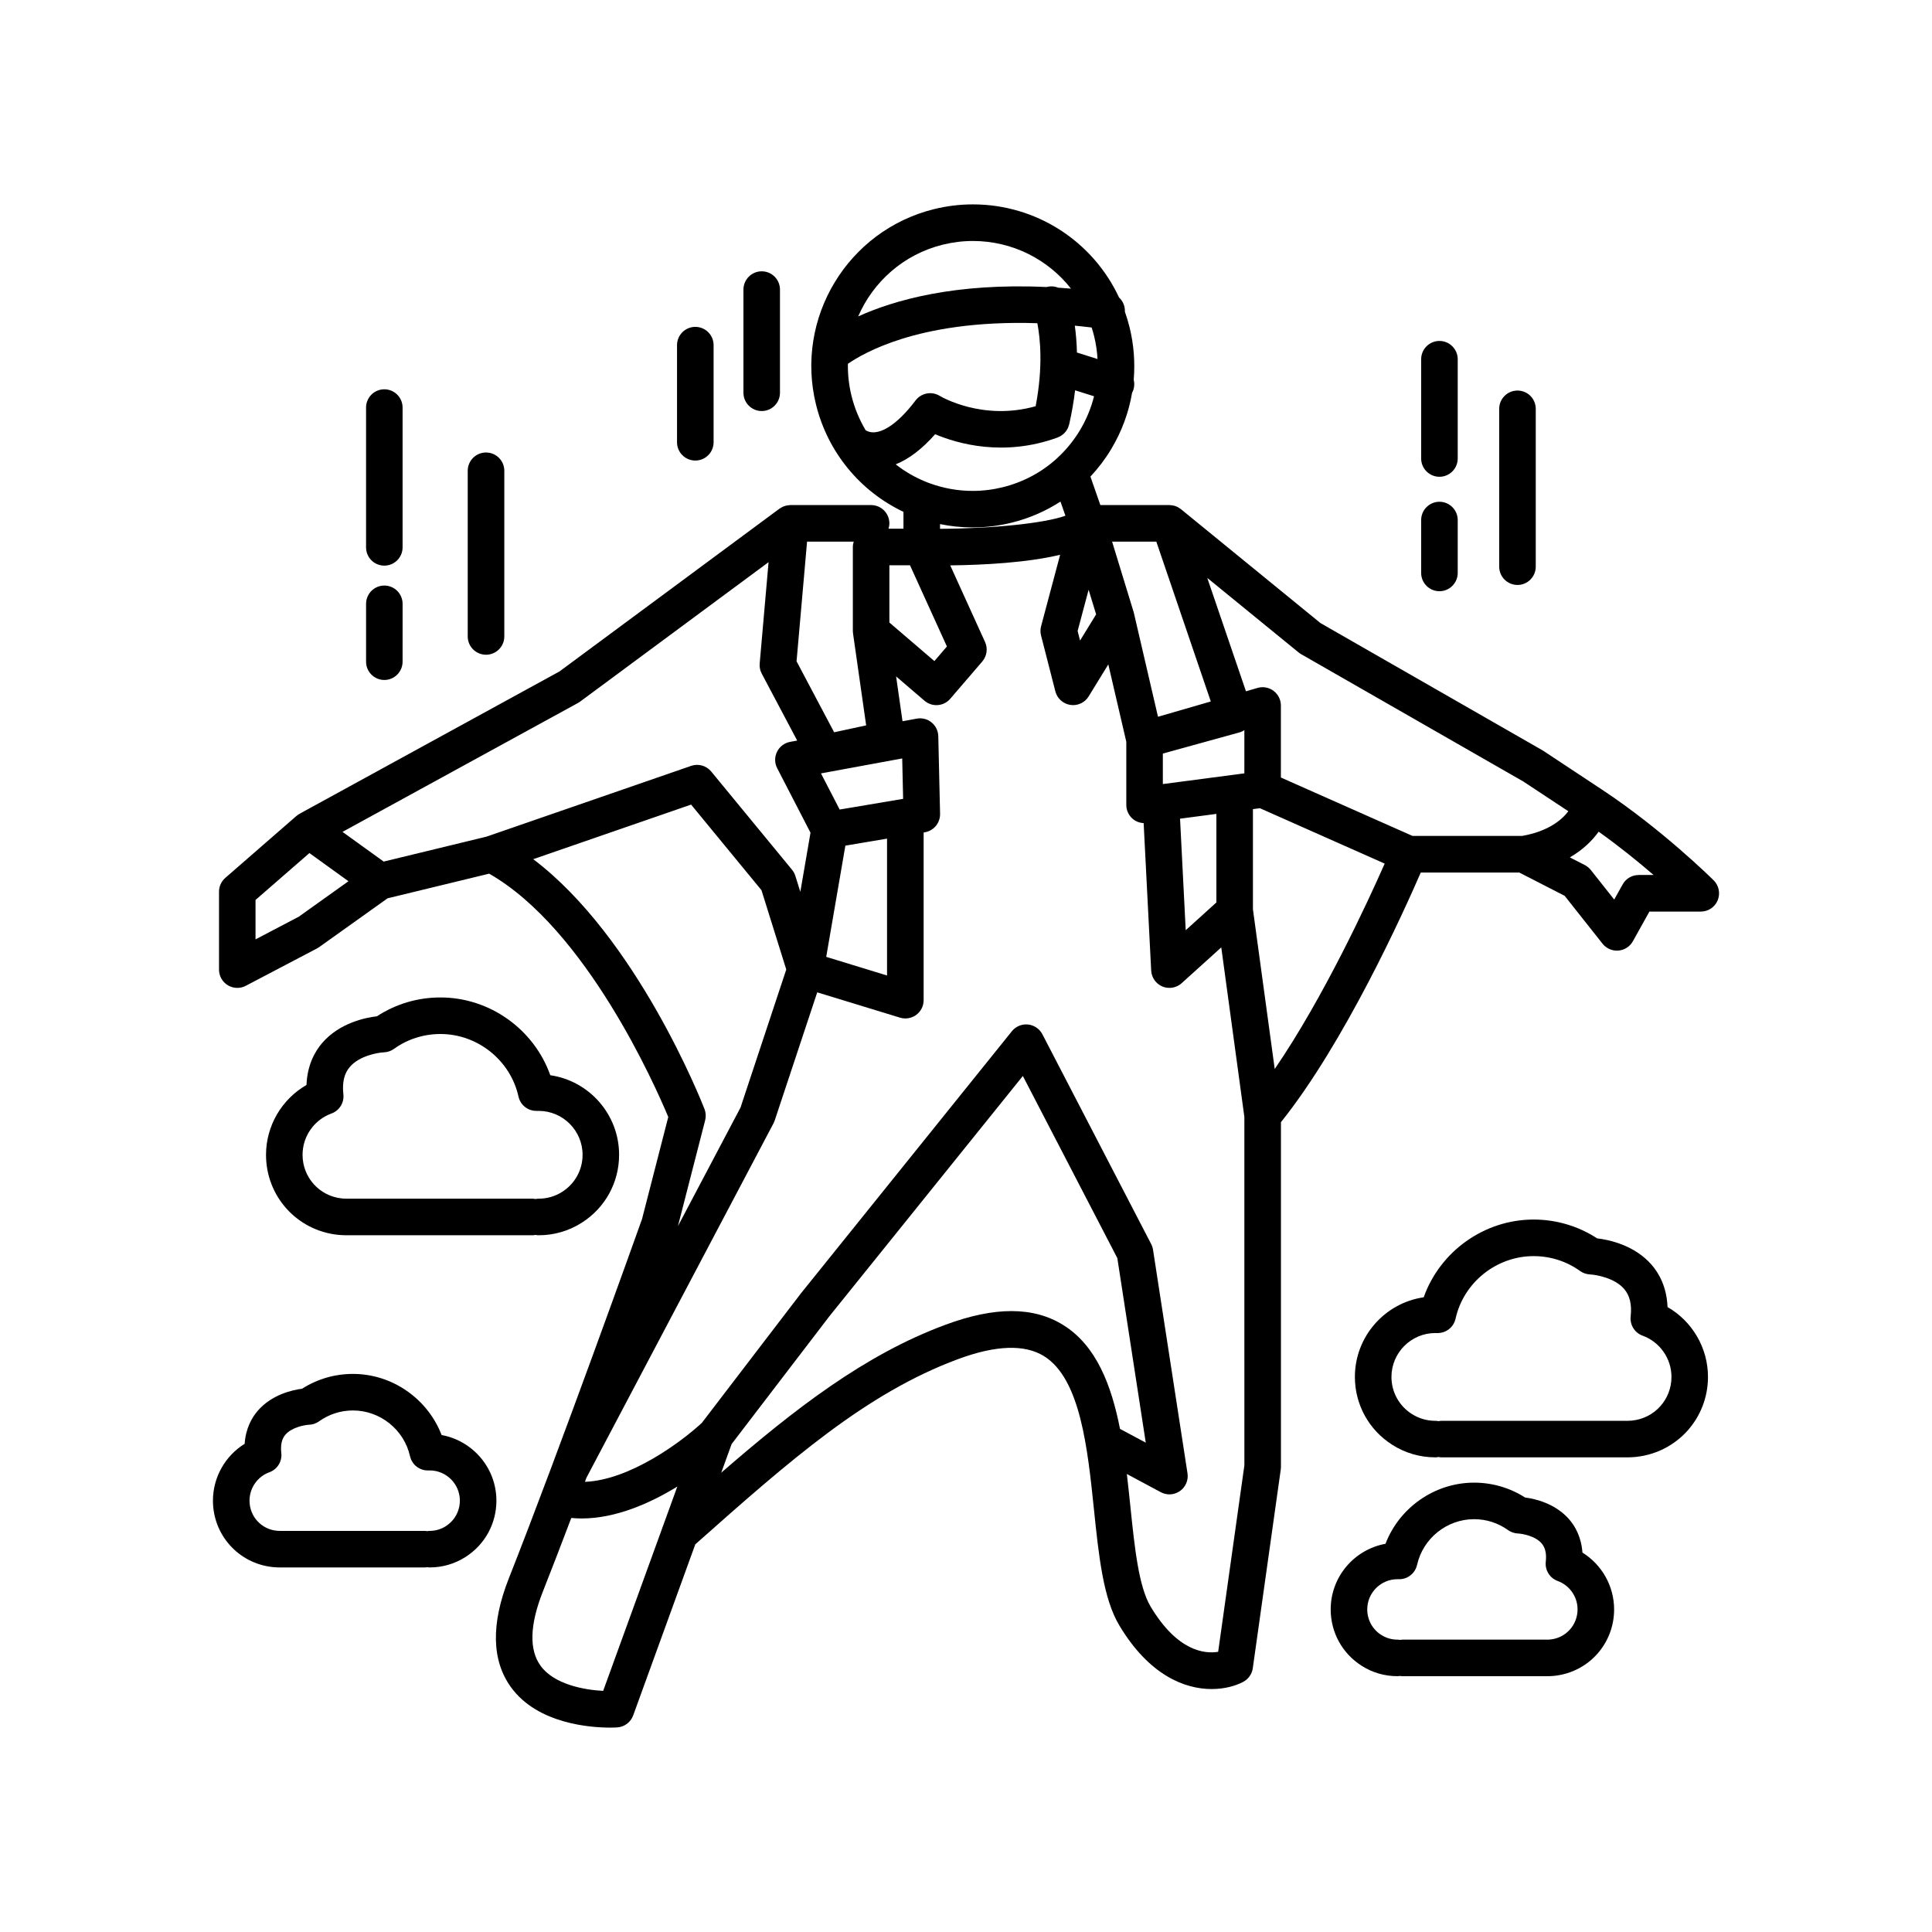
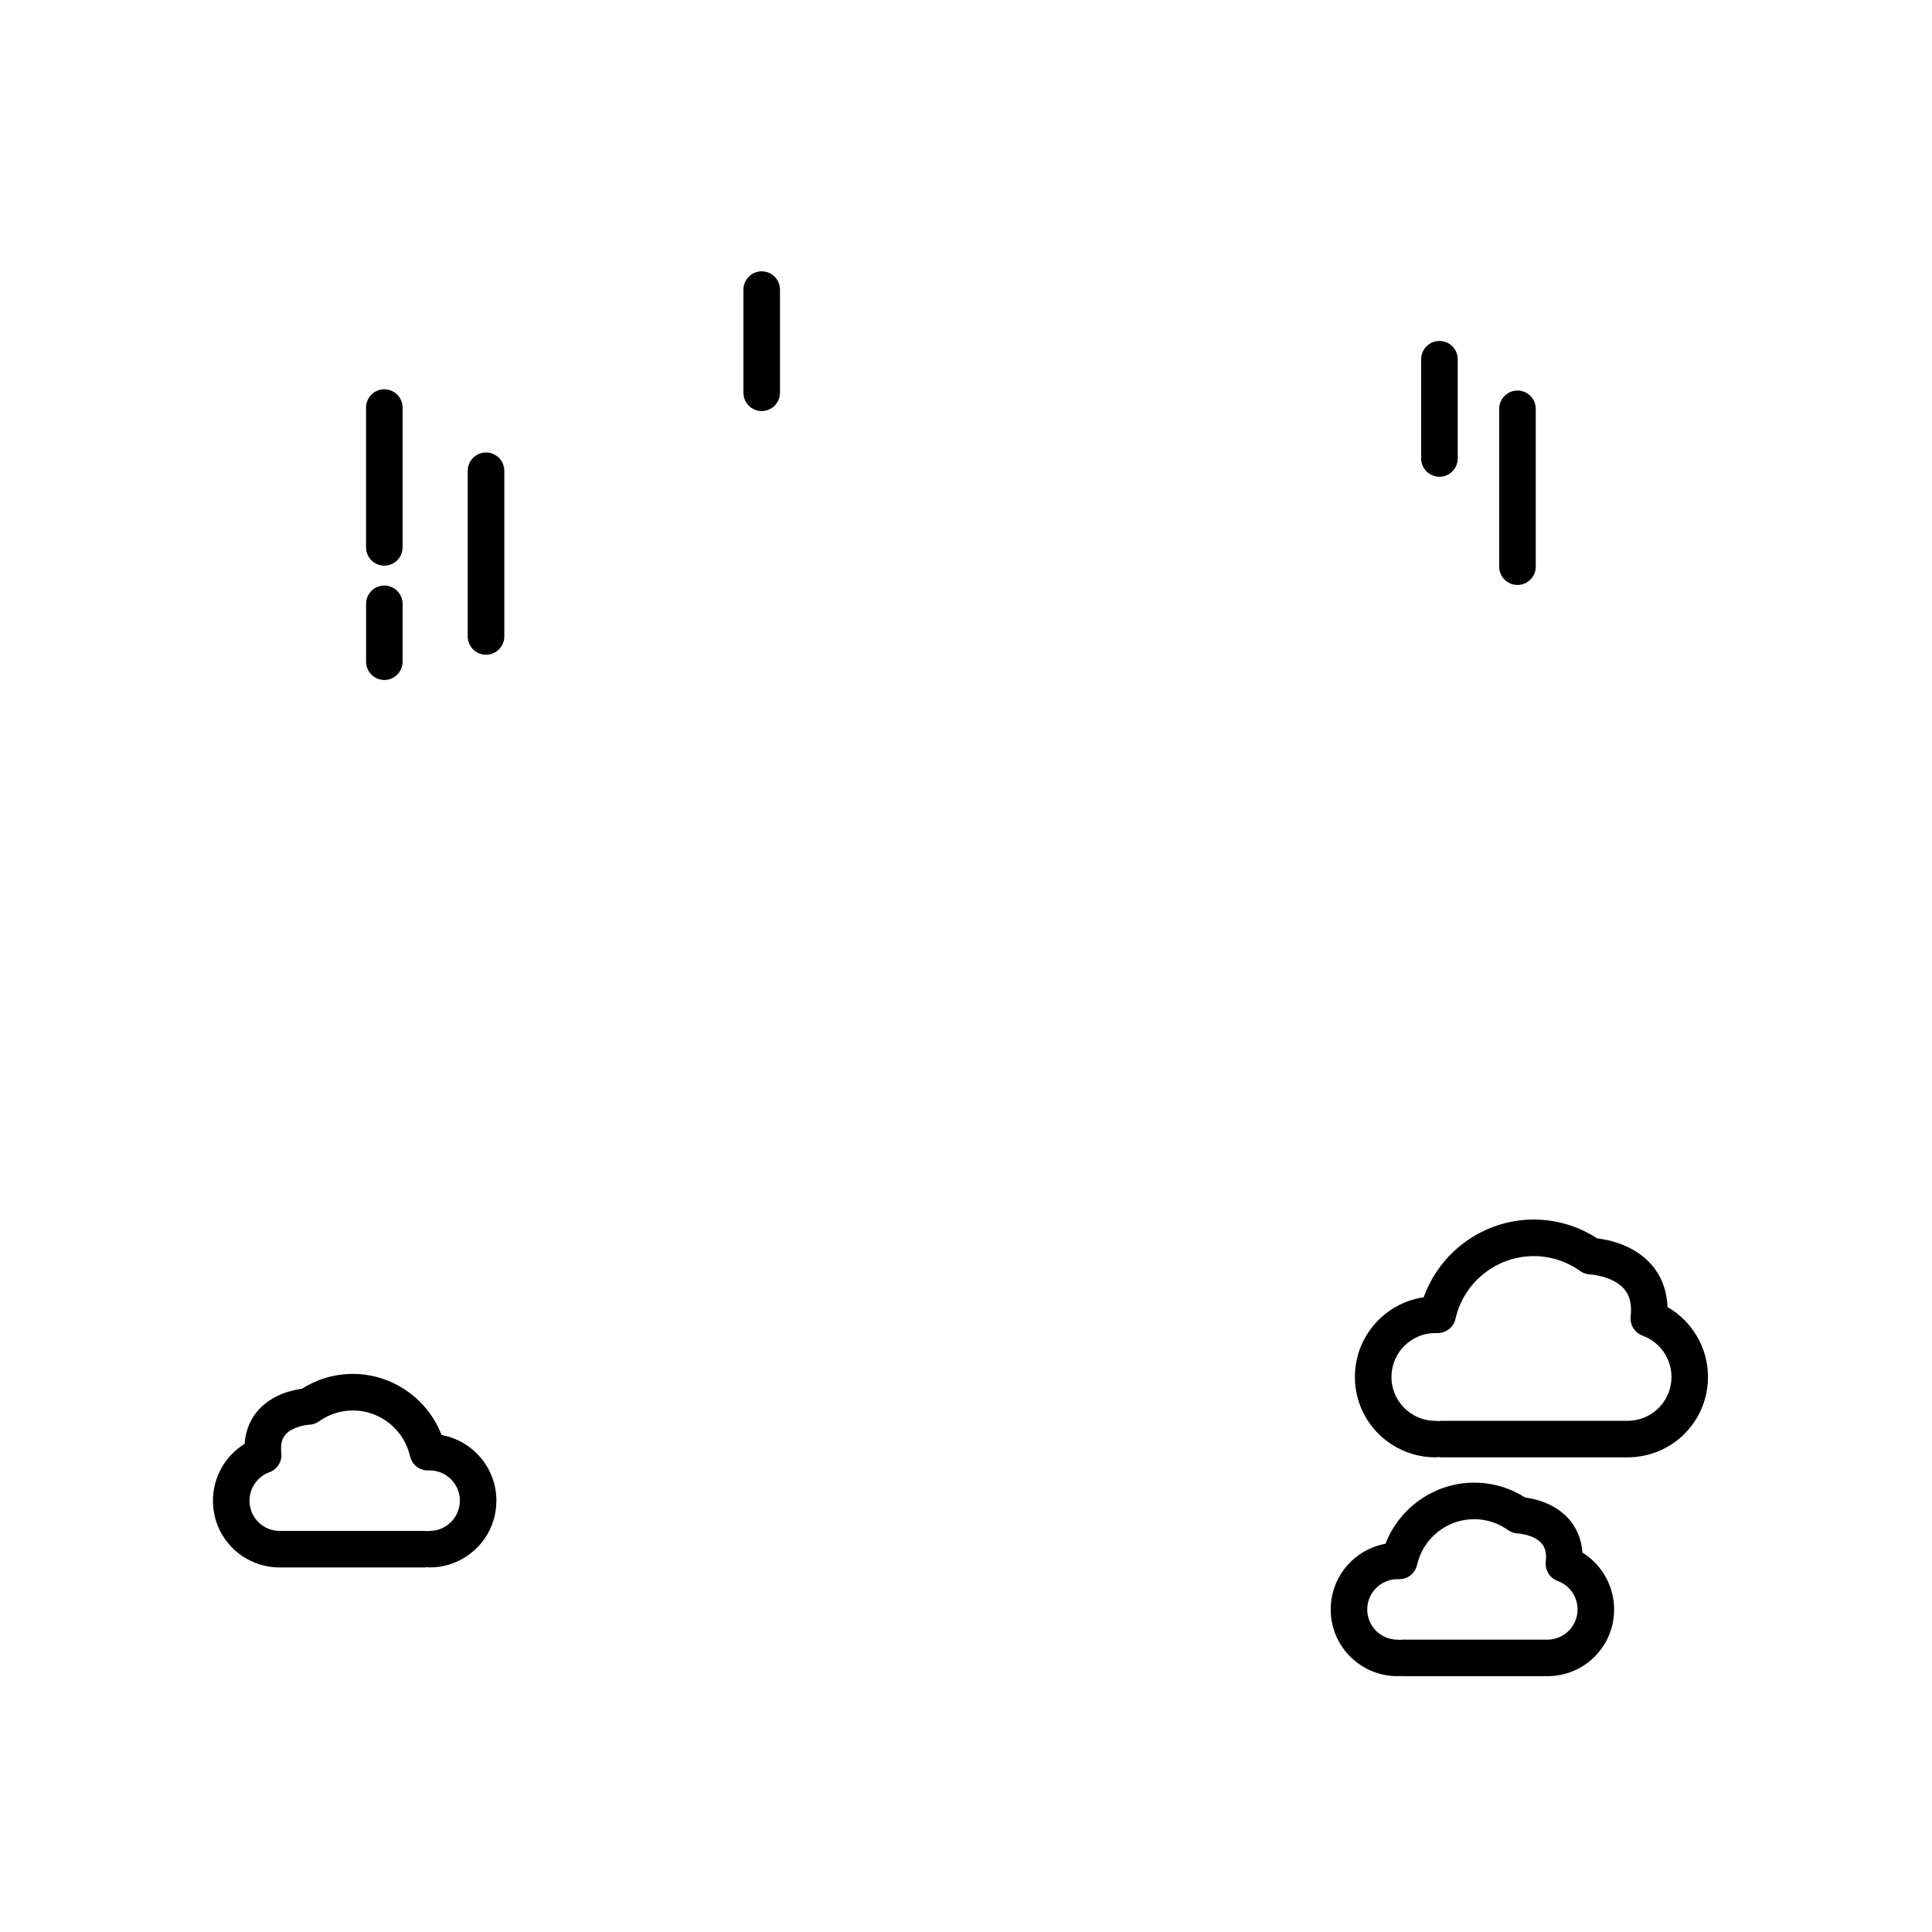
<svg xmlns="http://www.w3.org/2000/svg" fill="#000000" width="800px" height="800px" version="1.1" viewBox="144 144 512 512">
  <g>
-     <path d="m598.12 377.28c-0.543-0.539-13.699-13.531-29.559-24.012l-15.645-10.344c-0.09-0.055-0.172-0.105-0.266-0.156l-58.715-33.648-36.973-30.184c-0.035-0.02-0.066-0.035-0.098-0.066-0.195-0.145-0.398-0.277-0.605-0.398-0.055-0.031-0.105-0.066-0.152-0.09-0.25-0.125-0.52-0.23-0.785-0.316-0.09-0.023-0.176-0.047-0.266-0.066-0.191-0.051-0.379-0.086-0.574-0.105-0.105-0.016-0.223-0.02-0.324-0.023-0.09-0.004-0.172-0.023-0.258-0.023h-18.297l-2.629-7.551c2.047-2.191 3.883-4.586 5.457-7.203 2.828-4.691 4.695-9.766 5.582-15.008 0.137-0.266 0.266-0.543 0.359-0.84 0.277-0.887 0.277-1.785 0.074-2.621 0.383-4.609 0.031-9.301-1.109-13.926-0.344-1.395-0.762-2.754-1.23-4.086 0.059-1.461-0.523-2.832-1.547-3.769-6.914-14.852-21.855-24.68-38.738-24.68-3.461 0-6.918 0.422-10.293 1.258-22.91 5.664-36.938 28.902-31.277 51.812 3.168 12.816 11.859 23.043 23.172 28.41v4.469h-3.965c0.133-0.453 0.23-0.922 0.23-1.426 0-2.672-2.172-4.84-4.84-4.84h-21.41c-0.035 0-0.07 0.012-0.105 0.012-0.145 0-0.301 0.031-0.457 0.047-0.152 0.02-0.312 0.035-0.457 0.07-0.141 0.031-0.273 0.082-0.406 0.109-0.156 0.055-0.316 0.105-0.48 0.172-0.117 0.055-0.238 0.109-0.352 0.176-0.16 0.09-0.316 0.172-0.473 0.289-0.047 0.031-0.102 0.047-0.152 0.086l-58.281 43.125-68.879 37.719c-0.004 0.004-0.012 0.016-0.02 0.02-0.035 0.016-0.074 0.039-0.105 0.066-0.23 0.133-0.438 0.281-0.645 0.453-0.023 0.023-0.055 0.039-0.09 0.059l-18.836 16.402c-1.055 0.922-1.664 2.254-1.664 3.656v20.652c0 1.699 0.887 3.266 2.336 4.141 0.766 0.469 1.637 0.699 2.504 0.699 0.777 0 1.551-0.176 2.254-0.551l18.836-9.883c0.195-0.102 0.383-0.215 0.559-0.336l18.184-12.969 26.918-6.531c25.715 14.711 44.043 56.281 47.465 64.484l-6.957 27.059c-1.391 3.906-21.879 61.258-35.277 95.16-4.785 12.105-4.59 21.844 0.586 28.945 7.094 9.742 21.215 10.66 26.273 10.66 1.043 0 1.707-0.047 1.84-0.055 1.914-0.121 3.582-1.367 4.238-3.184l16.461-45.336c25.199-22.363 45.266-40.039 69.613-49.074 10.004-3.715 17.68-3.977 22.797-0.797 9.652 5.996 11.562 24.445 13.246 40.719 1.254 12.082 2.43 23.496 6.699 30.621 7.859 13.16 17.27 16.883 24.48 16.883 3.41 0 6.34-0.832 8.352-1.898 1.379-0.719 2.332-2.066 2.551-3.613l7.418-52.703c0.031-0.227 0.047-0.441 0.047-0.676v-91.34c16.859-21.043 32.535-55.746 37.051-66.156h26.105l12.027 6.172 10.047 12.699c0.938 1.164 2.332 1.828 3.809 1.828 0.121 0 0.258-0.004 0.383-0.016 1.605-0.125 3.055-1.059 3.844-2.469l4.375-7.863h13.621c1.977 0 3.734-1.18 4.484-3.004 0.734-1.824 0.316-3.91-1.086-5.297zm-147.68-89.738 14.434 42.355-13.992 4.051-6.402-27.555c-0.023-0.105-0.055-0.211-0.09-0.316l-5.672-18.535zm-15.953 19.27-4.258 6.938-0.648-2.527 2.91-10.926zm-1.191-76.02c0.238 0.734 0.457 1.48 0.645 2.238 0.5 2.023 0.801 4.074 0.918 6.117l-5.461-1.727c-0.059-2.731-0.289-5.113-0.562-7.113 1.453 0.137 2.941 0.305 4.461 0.484zm-39.445-21.953c2.625-0.648 5.305-0.977 7.977-0.977 10.41 0 19.871 4.832 25.992 12.625-1.16-0.102-2.281-0.176-3.41-0.25-0.945-0.383-2.016-0.453-3.062-0.172-24.328-1.145-40.449 3.488-49.922 7.789 3.973-9.164 12.008-16.441 22.426-19.016zm-20.449 49.176c-1.652-2.777-2.926-5.82-3.742-9.098-0.699-2.848-1.004-5.703-0.957-8.504 2.18-1.512 6.828-4.277 14.344-6.625 7.621-2.383 19.434-4.68 35.859-4.133 0.77 3.988 1.551 11.586-0.449 21.996-13.992 3.949-24.957-2.465-25.426-2.746-2.125-1.293-4.887-0.777-6.394 1.211-5.246 6.926-8.957 8.258-10.723 8.434-1.23 0.125-2.09-0.27-2.512-0.535zm7.965 9.043c3.523-1.414 7.019-4.086 10.453-7.984 5.965 2.519 18.199 6.039 32.359 0.902 0.023-0.016 0.035-0.02 0.055-0.023 0.012-0.004 0.023-0.012 0.047-0.016 0.047-0.016 0.082-0.039 0.125-0.059 0.223-0.09 0.441-0.195 0.648-0.316 0.102-0.055 0.188-0.117 0.277-0.18 0.156-0.105 0.309-0.211 0.438-0.332 0.098-0.082 0.172-0.156 0.262-0.238 0.125-0.125 0.258-0.273 0.359-0.414 0.082-0.086 0.141-0.172 0.207-0.262 0.105-0.16 0.203-0.324 0.297-0.504 0.047-0.098 0.105-0.176 0.137-0.266 0.074-0.176 0.137-0.367 0.195-0.555 0.035-0.105 0.07-0.203 0.102-0.301 0-0.012 0.012-0.02 0.012-0.039 0.734-3.219 1.234-6.238 1.57-9.039l5.023 1.586c-0.789 3.152-2.051 6.203-3.777 9.07-1.664 2.75-3.672 5.188-5.969 7.301-0.023 0.02-0.039 0.039-0.066 0.066-4.031 3.68-8.926 6.316-14.379 7.664-2.613 0.648-5.301 0.977-7.977 0.977-4.004 0-7.871-0.73-11.457-2.051-0.18-0.082-0.359-0.137-0.535-0.195-3.039-1.191-5.867-2.797-8.406-4.793zm44.977 13.617c-5.453 1.961-18.949 3.402-33.227 3.465v-1.25c2.812 0.574 5.691 0.883 8.652 0.883 3.461 0 6.918-0.422 10.305-1.254 4.676-1.152 9.039-3.059 12.965-5.594zm-46.648 13.129h5.461l9.785 21.52-3.32 3.871-11.926-10.223zm3.398 51.188 0.242 10.711-16.816 2.832-4.953-9.578zm-4.019 21.258v36.266l-16.117-4.938 5.074-29.473zm-21.195-78.707h12.363c-0.141 0.453-0.23 0.922-0.23 1.422v22.238c0 0.207 0.016 0.418 0.047 0.625 0.004 0.02 0 0.035 0.004 0.055l3.477 24.348-8.484 1.828-9.961-18.809zm-134.71 99.398-11.453 6.004v-10.445l14.281-12.43 10.348 7.465zm49.762-21.223-27.25 6.609-10.914-7.871 62.453-34.188c0.191-0.109 0.371-0.227 0.551-0.359l49.906-36.93-2.352 26.844c-0.09 0.938 0.105 1.875 0.543 2.695l9.395 17.738-1.883 0.348c-1.5 0.277-2.801 1.254-3.465 2.637-0.676 1.371-0.66 2.984 0.047 4.344l8.828 17.09-2.695 15.668-1.324-4.231c-0.188-0.594-0.484-1.148-0.887-1.633l-21.398-26.008c-1.285-1.57-3.406-2.172-5.32-1.508zm12.383 5.973 41.832-14.465 18.656 22.688 6.566 21.016-12.125 36.582-16.582 31.418 7.215-28.059c0.246-0.977 0.191-2.016-0.176-2.961-0.793-2.031-17.934-45.469-45.387-66.219zm18.531 220.41c-5.047-0.258-13-1.707-16.594-6.66-3.066-4.238-2.867-10.852 0.613-19.66 2.344-5.926 4.902-12.559 7.531-19.508 0.91 0.09 1.824 0.137 2.731 0.137 9.148 0 18.27-4.102 25.371-8.457zm121.93-96.949c-7.898-4.918-18.148-4.934-31.281-0.055-21.305 7.906-39.695 22.133-59.355 39.18l2.75-7.594 25.867-33.812 51.309-63.73 25.039 48.273 7.535 48.906-6.828-3.652c-2.289-11.656-6.324-22.109-15.035-27.516zm47.992 37.219-6.941 49.375c-3.492 0.578-10.762-0.039-17.906-11.992-3.164-5.297-4.238-15.668-5.371-26.656-0.293-2.785-0.586-5.621-0.922-8.473l8.992 4.82c1.617 0.871 3.582 0.75 5.09-0.312 1.496-1.062 2.273-2.875 1.988-4.699l-9.141-59.289c-0.09-0.52-0.25-1.023-0.5-1.492l-28.816-55.566c-0.75-1.449-2.195-2.418-3.82-2.586-1.621-0.168-3.231 0.508-4.262 1.785l-55.984 69.566c-0.023 0.035-0.055 0.07-0.074 0.098l-26.102 34.121c-5.188 4.836-18.941 15.156-30.988 15.633 0.141-0.363 0.281-0.727 0.406-1.098l49.578-93.934c0.121-0.242 0.223-0.488 0.312-0.734l11.266-33.957 21.938 6.707c0.469 0.145 0.941 0.215 1.422 0.215 1.027 0 2.023-0.324 2.871-0.945 1.246-0.922 1.969-2.363 1.969-3.894v-44.445l0.309-0.055c2.379-0.398 4.09-2.481 4.047-4.887l-0.473-20.574c-0.031-1.426-0.684-2.754-1.785-3.652-1.102-0.898-2.539-1.266-3.934-1.004l-3.762 0.684-1.699-11.875 7.527 6.449c0.922 0.781 2.031 1.164 3.152 1.164 1.367 0 2.715-0.57 3.672-1.688l8.488-9.879c1.219-1.43 1.512-3.445 0.734-5.16l-9.23-20.309c8.82-0.105 20.43-0.711 29.125-2.812l-5.043 18.934c-0.215 0.801-0.215 1.648-0.016 2.449l3.797 14.82c0.48 1.883 2.047 3.289 3.965 3.586 0.246 0.039 0.492 0.055 0.727 0.055 1.672 0 3.246-0.863 4.125-2.301l5.215-8.488 4.766 20.496v16.742c0 1.391 0.594 2.715 1.641 3.641 0.832 0.727 1.875 1.129 2.957 1.176l1.996 39.07c0.098 1.867 1.254 3.516 2.977 4.238 0.598 0.242 1.234 0.359 1.855 0.359 1.184 0 2.348-0.43 3.254-1.25l10.488-9.48 6.121 44.926 0.004 92.379zm-17.043-171.41 9.629-1.27v23.473l-8.125 7.352zm17.043-12.016-21.602 2.84v-8.082l20.324-5.613c0.465-0.121 0.887-0.332 1.281-0.586zm8.047 78.348-5.773-42.309v-26.555l1.844-0.246 33.07 14.68c-4.43 10.035-16.164 35.473-29.141 54.43zm65.555-61.762h-29.031l-34.891-15.48v-19.09c0-1.516-0.715-2.953-1.934-3.871-1.215-0.922-2.797-1.203-4.258-0.785l-3.062 0.898-10.254-30.051 24.188 19.738c0.203 0.168 0.418 0.312 0.648 0.449l58.926 33.77 11.93 7.879c-1.738 2.293-5.285 5.312-12.262 6.543zm30.879 10.355c-1.75 0-3.375 0.945-4.227 2.488l-2.238 4.016-6.203-7.836c-0.43-0.535-0.969-0.977-1.582-1.305l-3.969-2.031c3.598-2.086 6.027-4.578 7.633-6.816 5.508 3.926 10.566 8.031 14.559 11.477h-3.973z" />
    <path d="m245.85 293.9c2.672 0 4.84-2.172 4.84-4.84v-37.051c0-2.676-2.172-4.84-4.84-4.84-2.676 0-4.84 2.168-4.84 4.84v37.051c0 2.672 2.164 4.84 4.84 4.84z" />
    <path d="m272.8 317.51c2.676 0 4.848-2.172 4.848-4.84v-43.906c0-2.676-2.172-4.848-4.848-4.848s-4.848 2.172-4.848 4.848v43.906c0 2.668 2.172 4.84 4.848 4.84z" />
    <path d="m245.85 324.2c2.672 0 4.84-2.172 4.84-4.852l0.004-15.324c0-2.676-2.172-4.848-4.84-4.848-2.676 0-4.84 2.172-4.84 4.848v15.324c-0.004 2.68 2.16 4.852 4.836 4.852z" />
    <path d="m525.47 270.35c2.664 0 4.84-2.172 4.84-4.84v-26.309c0-2.676-2.176-4.848-4.84-4.848-2.676 0-4.848 2.172-4.848 4.848v26.309c0 2.668 2.172 4.84 4.848 4.84z" />
    <path d="m546.15 299.02c2.68 0 4.84-2.176 4.84-4.852v-41.828c0-2.672-2.16-4.84-4.84-4.84-2.672 0-4.848 2.172-4.848 4.84v41.828c0 2.676 2.176 4.852 4.848 4.852z" />
-     <path d="m525.47 300.68c2.664 0 4.84-2.172 4.84-4.848v-14.02c0-2.664-2.176-4.84-4.84-4.84-2.676 0-4.848 2.176-4.848 4.84v14.02c0 2.68 2.172 4.848 4.848 4.848z" />
-     <path d="m328.27 266.05c2.672 0 4.84-2.168 4.84-4.84v-25.746c0-2.672-2.172-4.84-4.84-4.84-2.676 0-4.852 2.172-4.852 4.84v25.746c0 2.676 2.172 4.84 4.852 4.84z" />
    <path d="m345.86 252.93c2.676 0 4.84-2.172 4.84-4.84v-27.348c0-2.676-2.168-4.84-4.84-4.84s-4.84 2.168-4.84 4.84v27.348c0 2.668 2.172 4.84 4.84 4.84z" />
    <path d="m585.91 490.38c-0.203-5.352-2.281-8.953-4.176-11.156-4.586-5.301-11.406-6.688-14.484-7.047-5.012-3.258-10.797-4.984-16.832-4.984-13.109 0-24.812 8.469-29.121 20.602-10.297 1.5-18.238 10.387-18.238 21.098 0 7.324 3.699 14.047 9.863 17.965 3.406 2.195 7.375 3.356 11.453 3.356 0.293 0 0.562-0.039 0.848-0.09 0.273 0.051 0.555 0.09 0.836 0.09h49.258c0.637 0 1.301-0.035 2.031-0.098 0.109-0.012 0.238-0.023 0.344-0.039 10.82-1.203 18.941-10.262 18.941-21.191 0.004-7.695-4.188-14.75-10.723-18.504zm-9.426 30.086c-0.051 0.012-0.105 0.016-0.152 0.02-0.367 0.023-0.699 0.047-1.012 0.047h-49.258c-0.281 0-0.562 0.035-0.836 0.086-0.281-0.051-0.555-0.086-0.848-0.086-2.215 0-4.379-0.625-6.242-1.824-3.375-2.144-5.387-5.812-5.387-9.809 0-6.414 5.219-11.633 11.633-11.633 0.137 0 0.281 0.004 0.406 0.012h0.055c0.012 0 0.023-0.004 0.047 0 0.25 0.004 0.5-0.02 0.742-0.051 0.066-0.016 0.141-0.016 0.203-0.023 1.867-0.328 3.461-1.75 3.894-3.719 2.125-9.617 10.828-16.602 20.691-16.602 4.453 0 8.723 1.367 12.332 3.953 0.754 0.539 1.688 0.855 2.625 0.902 1.664 0.086 6.539 0.926 9.047 3.863 1.5 1.758 2.055 4.137 1.715 7.266-0.25 2.223 1.055 4.328 3.152 5.094 4.586 1.664 7.664 6.062 7.664 10.938-0.004 6.004-4.508 10.98-10.473 11.566z" />
    <path d="m563.36 555.45c-0.293-4.156-1.965-7.008-3.481-8.77-3.688-4.266-9.074-5.488-11.723-5.828-4.039-2.578-8.68-3.934-13.512-3.934-10.469 0-19.809 6.637-23.477 16.203-8.246 1.5-14.52 8.715-14.52 17.391 0 6.082 3.059 11.656 8.176 14.914 2.832 1.824 6.117 2.781 9.512 2.781 0.227 0 0.434-0.031 0.648-0.066 0.227 0.035 0.434 0.066 0.664 0.066h38.414c0.523 0 1.074-0.02 1.676-0.074 0.105-0.004 0.207-0.02 0.312-0.035 8.961-0.996 15.707-8.516 15.707-17.582 0-6.211-3.269-11.887-8.398-15.066zm-8.5 23.027c-0.039 0.004-0.07 0.012-0.109 0.016-0.23 0.016-0.453 0.031-0.691 0.031h-38.414c-0.23 0-0.438 0.031-0.664 0.059-0.215-0.031-0.422-0.059-0.648-0.059-1.535 0-3.012-0.438-4.301-1.258-2.316-1.477-3.699-4-3.699-6.758 0-4.41 3.594-8.004 8.004-8.004 0.102 0 0.191 0 0.281 0.004 0.023 0 0.035-0.004 0.059-0.004 0.273 0.012 0.535-0.016 0.801-0.047 0.035-0.012 0.086-0.004 0.117-0.012 1.531-0.25 2.863-1.23 3.551-2.641 0.012-0.035 0.035-0.059 0.047-0.09 0.09-0.176 0.141-0.352 0.203-0.535 0.051-0.133 0.102-0.273 0.121-0.402 0.004-0.023 0.016-0.039 0.023-0.066 1.559-7.019 7.898-12.113 15.105-12.113 3.254 0 6.363 0.996 8.992 2.887 0.754 0.535 1.691 0.863 2.625 0.906 1.18 0.055 4.606 0.645 6.301 2.641 0.961 1.133 1.324 2.727 1.082 4.852-0.242 2.223 1.062 4.328 3.16 5.094 3.148 1.145 5.266 4.168 5.266 7.527-0.008 4.141-3.098 7.566-7.211 7.973z" />
-     <path d="m233.79 471.26c0.727 0.059 1.379 0.098 2.019 0.098h49.262c0.281 0 0.559-0.039 0.832-0.09 0.281 0.051 0.555 0.09 0.848 0.09 4.086 0 8.055-1.16 11.441-3.336 6.188-3.934 9.875-10.656 9.875-17.98 0-10.715-7.93-19.602-18.234-21.098-4.301-12.133-16.008-20.609-29.113-20.609-6.035 0-11.828 1.723-16.836 4.992-3.078 0.359-9.898 1.75-14.48 7.047-1.895 2.195-3.981 5.805-4.18 11.156-6.535 3.75-10.727 10.797-10.727 18.512 0 10.926 8.121 19.984 18.941 21.184 0.109 0.016 0.23 0.023 0.352 0.035zm-9.609-21.227c0-4.883 3.074-9.281 7.656-10.941 2.102-0.762 3.406-2.863 3.16-5.082-0.344-3.141 0.207-5.516 1.715-7.269 2.516-2.949 7.379-3.785 9.02-3.863 0.953-0.035 1.879-0.344 2.656-0.902 3.606-2.594 7.875-3.953 12.332-3.953 9.863 0 18.566 6.984 20.688 16.594 0.52 2.332 2.637 3.883 4.938 3.777v0.016c0.137-0.004 0.273-0.012 0.406-0.012 6.41 0 11.637 5.219 11.637 11.637 0 3.996-2.016 7.664-5.414 9.82-1.84 1.184-3.996 1.809-6.219 1.809-0.293 0-0.562 0.039-0.848 0.086-0.273-0.047-0.551-0.086-0.832-0.086h-49.262c-0.312 0-0.641-0.012-1.012-0.039-0.051-0.012-0.102-0.016-0.141-0.02-5.981-0.586-10.48-5.562-10.48-11.57z" />
    <path d="m261.03 524.3c-3.672-9.562-13.02-16.199-23.488-16.199-4.832 0-9.473 1.359-13.504 3.93-2.656 0.348-8.039 1.57-11.723 5.828-1.527 1.77-3.199 4.613-3.481 8.766-5.144 3.184-8.402 8.871-8.402 15.059 0 9.062 6.742 16.59 15.715 17.59 0.105 0.012 0.203 0.023 0.312 0.031 0.598 0.055 1.148 0.082 1.672 0.082h38.414c0.23 0 0.438-0.035 0.66-0.07 0.215 0.035 0.43 0.07 0.656 0.07 3.394 0 6.676-0.957 9.496-2.766 5.141-3.269 8.195-8.852 8.195-14.934-0.004-8.668-6.281-15.887-14.523-17.387zm1.109 24.156c-1.273 0.816-2.746 1.246-4.281 1.246-0.227 0-0.438 0.035-0.656 0.07-0.223-0.035-0.43-0.07-0.66-0.07h-38.414c-0.238 0-0.465-0.016-0.695-0.031-0.035 0-0.07-0.004-0.105-0.012-4.109-0.406-7.203-3.828-7.203-7.969 0-3.356 2.109-6.383 5.262-7.527 2.106-0.762 3.414-2.867 3.164-5.094-0.238-2.133 0.109-3.715 1.078-4.852 1.707-1.996 5.133-2.586 6.266-2.644 0.957-0.031 1.879-0.344 2.656-0.902 2.637-1.883 5.75-2.883 8.992-2.883 7.203 0 13.547 5.094 15.109 12.105 0.004 0.023 0.016 0.039 0.02 0.055 0.035 0.176 0.098 0.336 0.156 0.508 0.051 0.137 0.098 0.293 0.152 0.422 0.055 0.105 0.121 0.207 0.176 0.312 0.098 0.172 0.191 0.352 0.312 0.516 0.031 0.047 0.074 0.082 0.105 0.125 0.156 0.203 0.324 0.398 0.52 0.578 0.016 0.012 0.023 0.02 0.047 0.035 0.223 0.195 0.441 0.367 0.695 0.523 0.035 0.016 0.07 0.031 0.098 0.051 0.238 0.133 0.484 0.262 0.734 0.359 0.066 0.023 0.137 0.035 0.207 0.055 0.223 0.086 0.457 0.152 0.695 0.191 0.102 0.016 0.207 0.016 0.309 0.023 0.215 0.02 0.43 0.051 0.645 0.039 0.02 0 0.035 0.004 0.059 0.004 0.098-0.004 0.188-0.012 0.289-0.012 4.41 0 8 3.598 8 8.004-0.012 2.762-1.387 5.281-3.731 6.773z" />
  </g>
</svg>